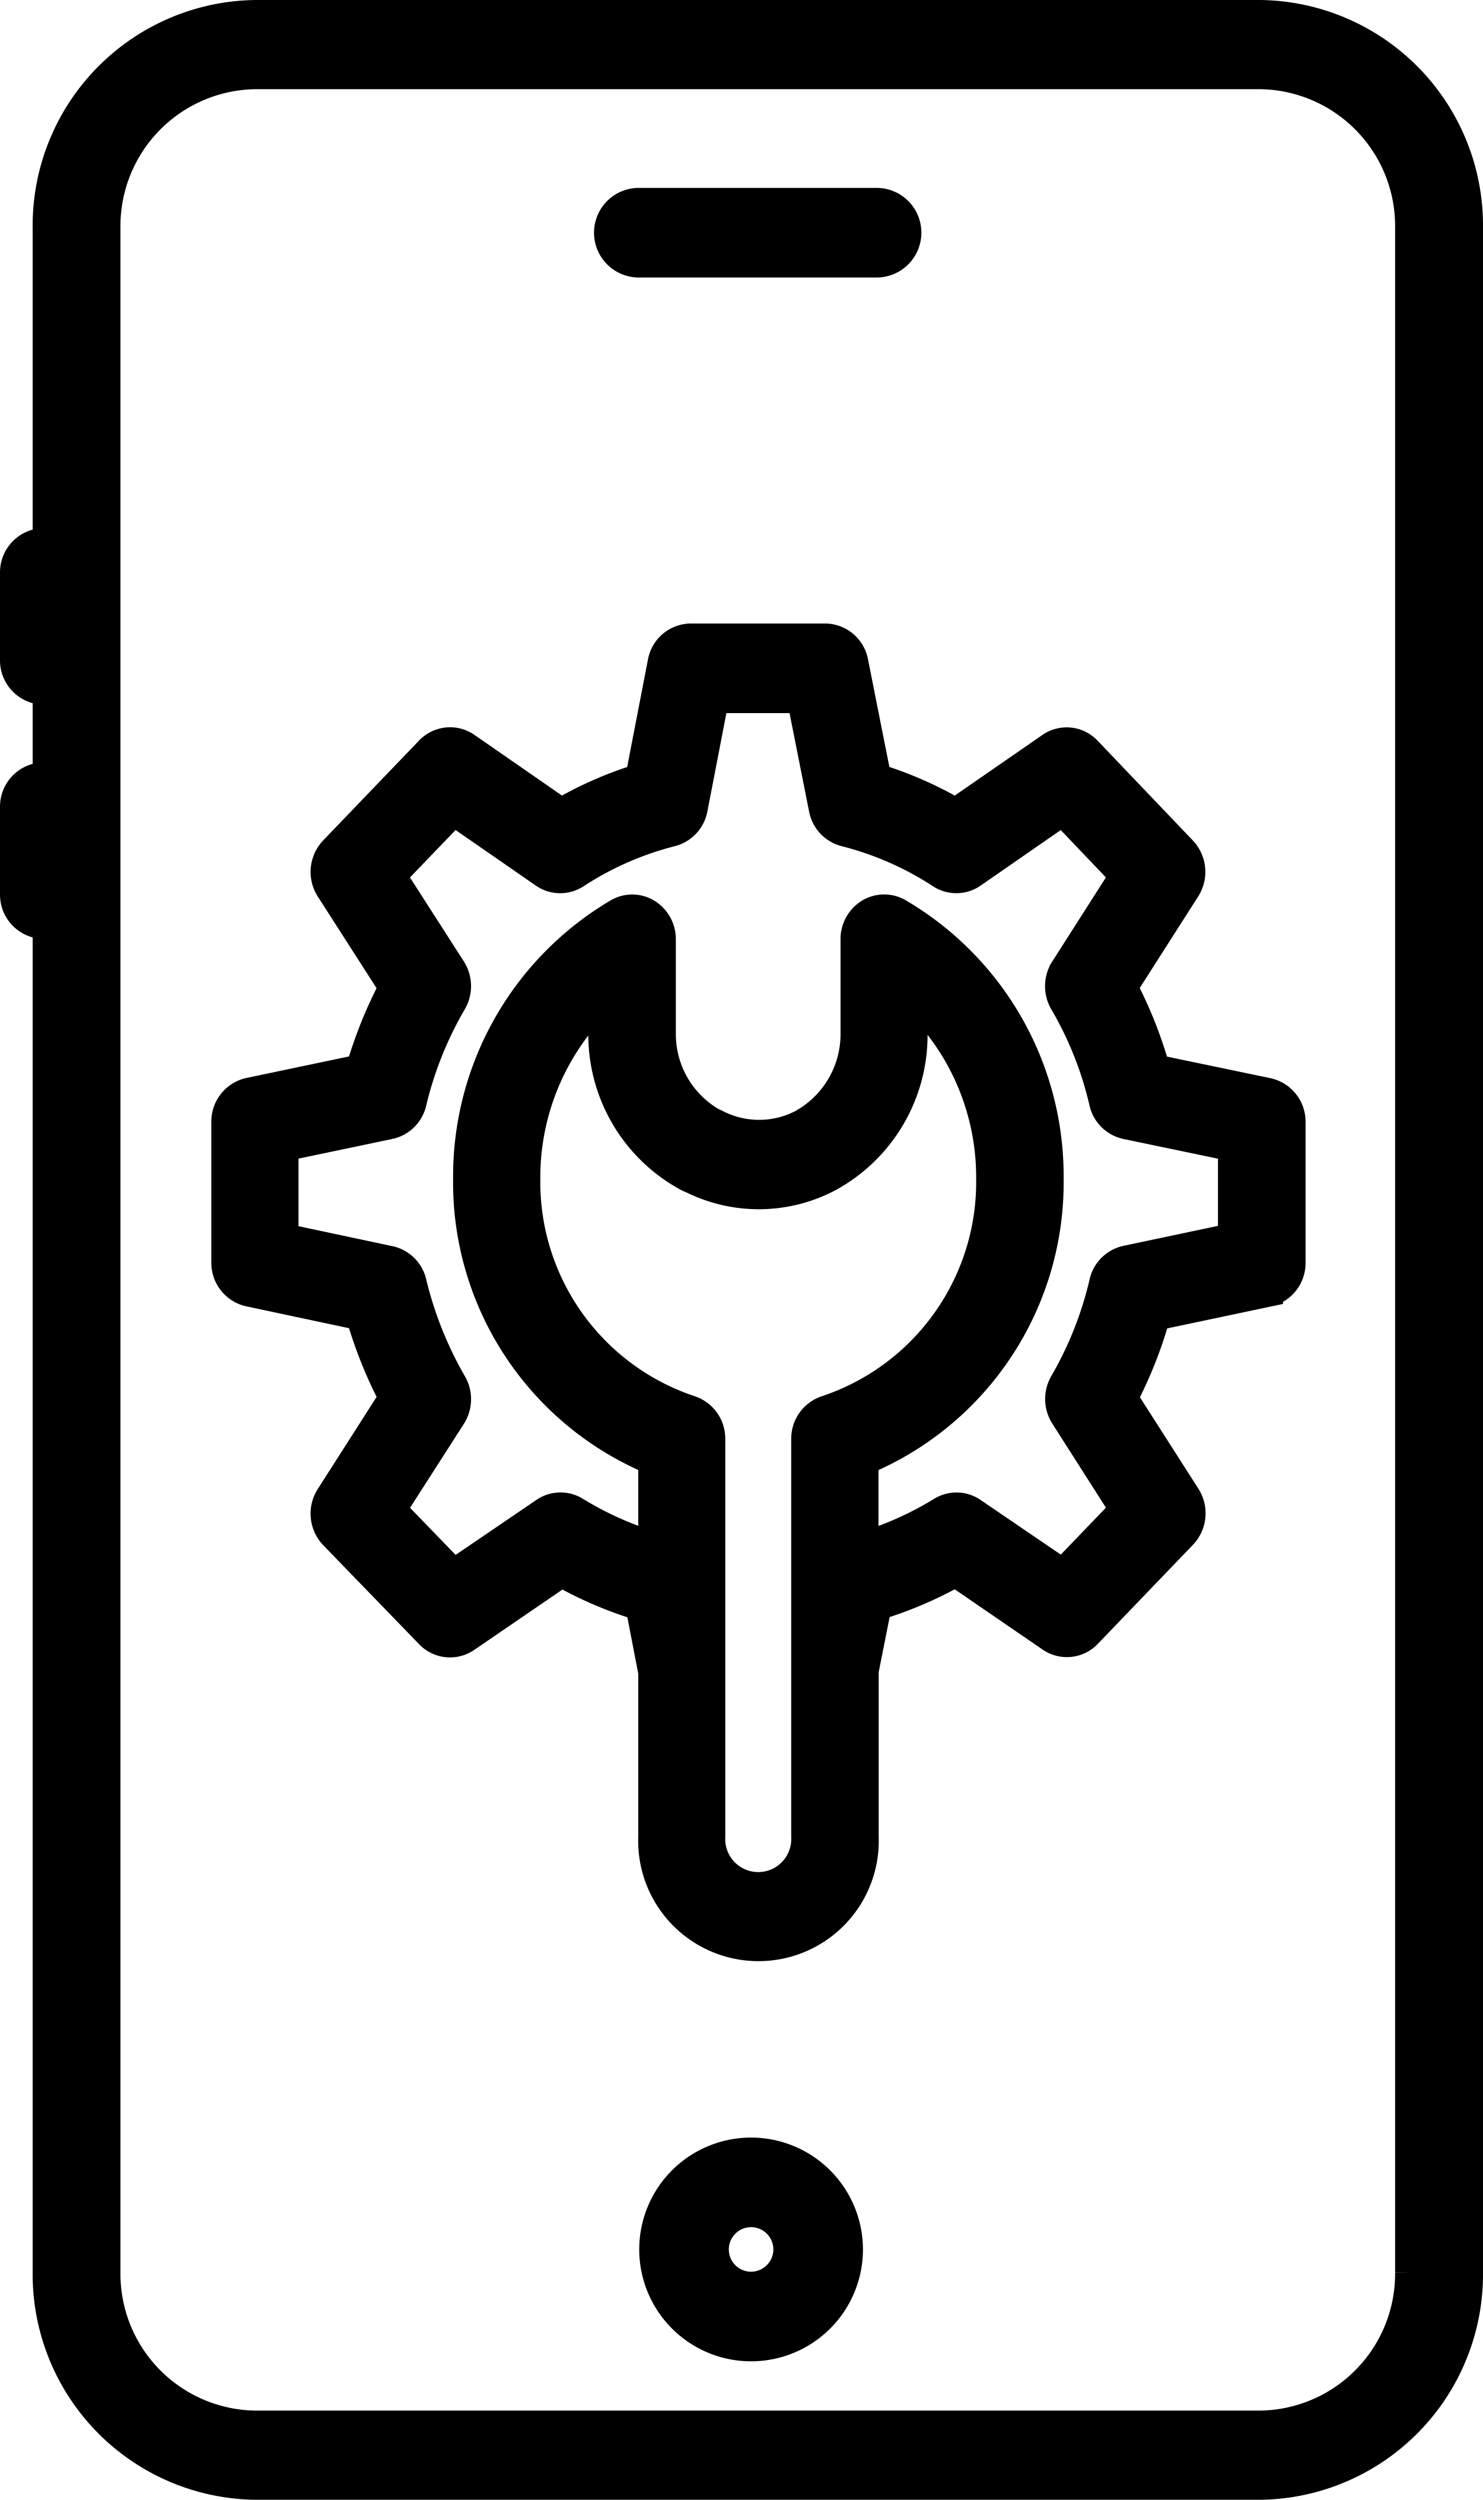
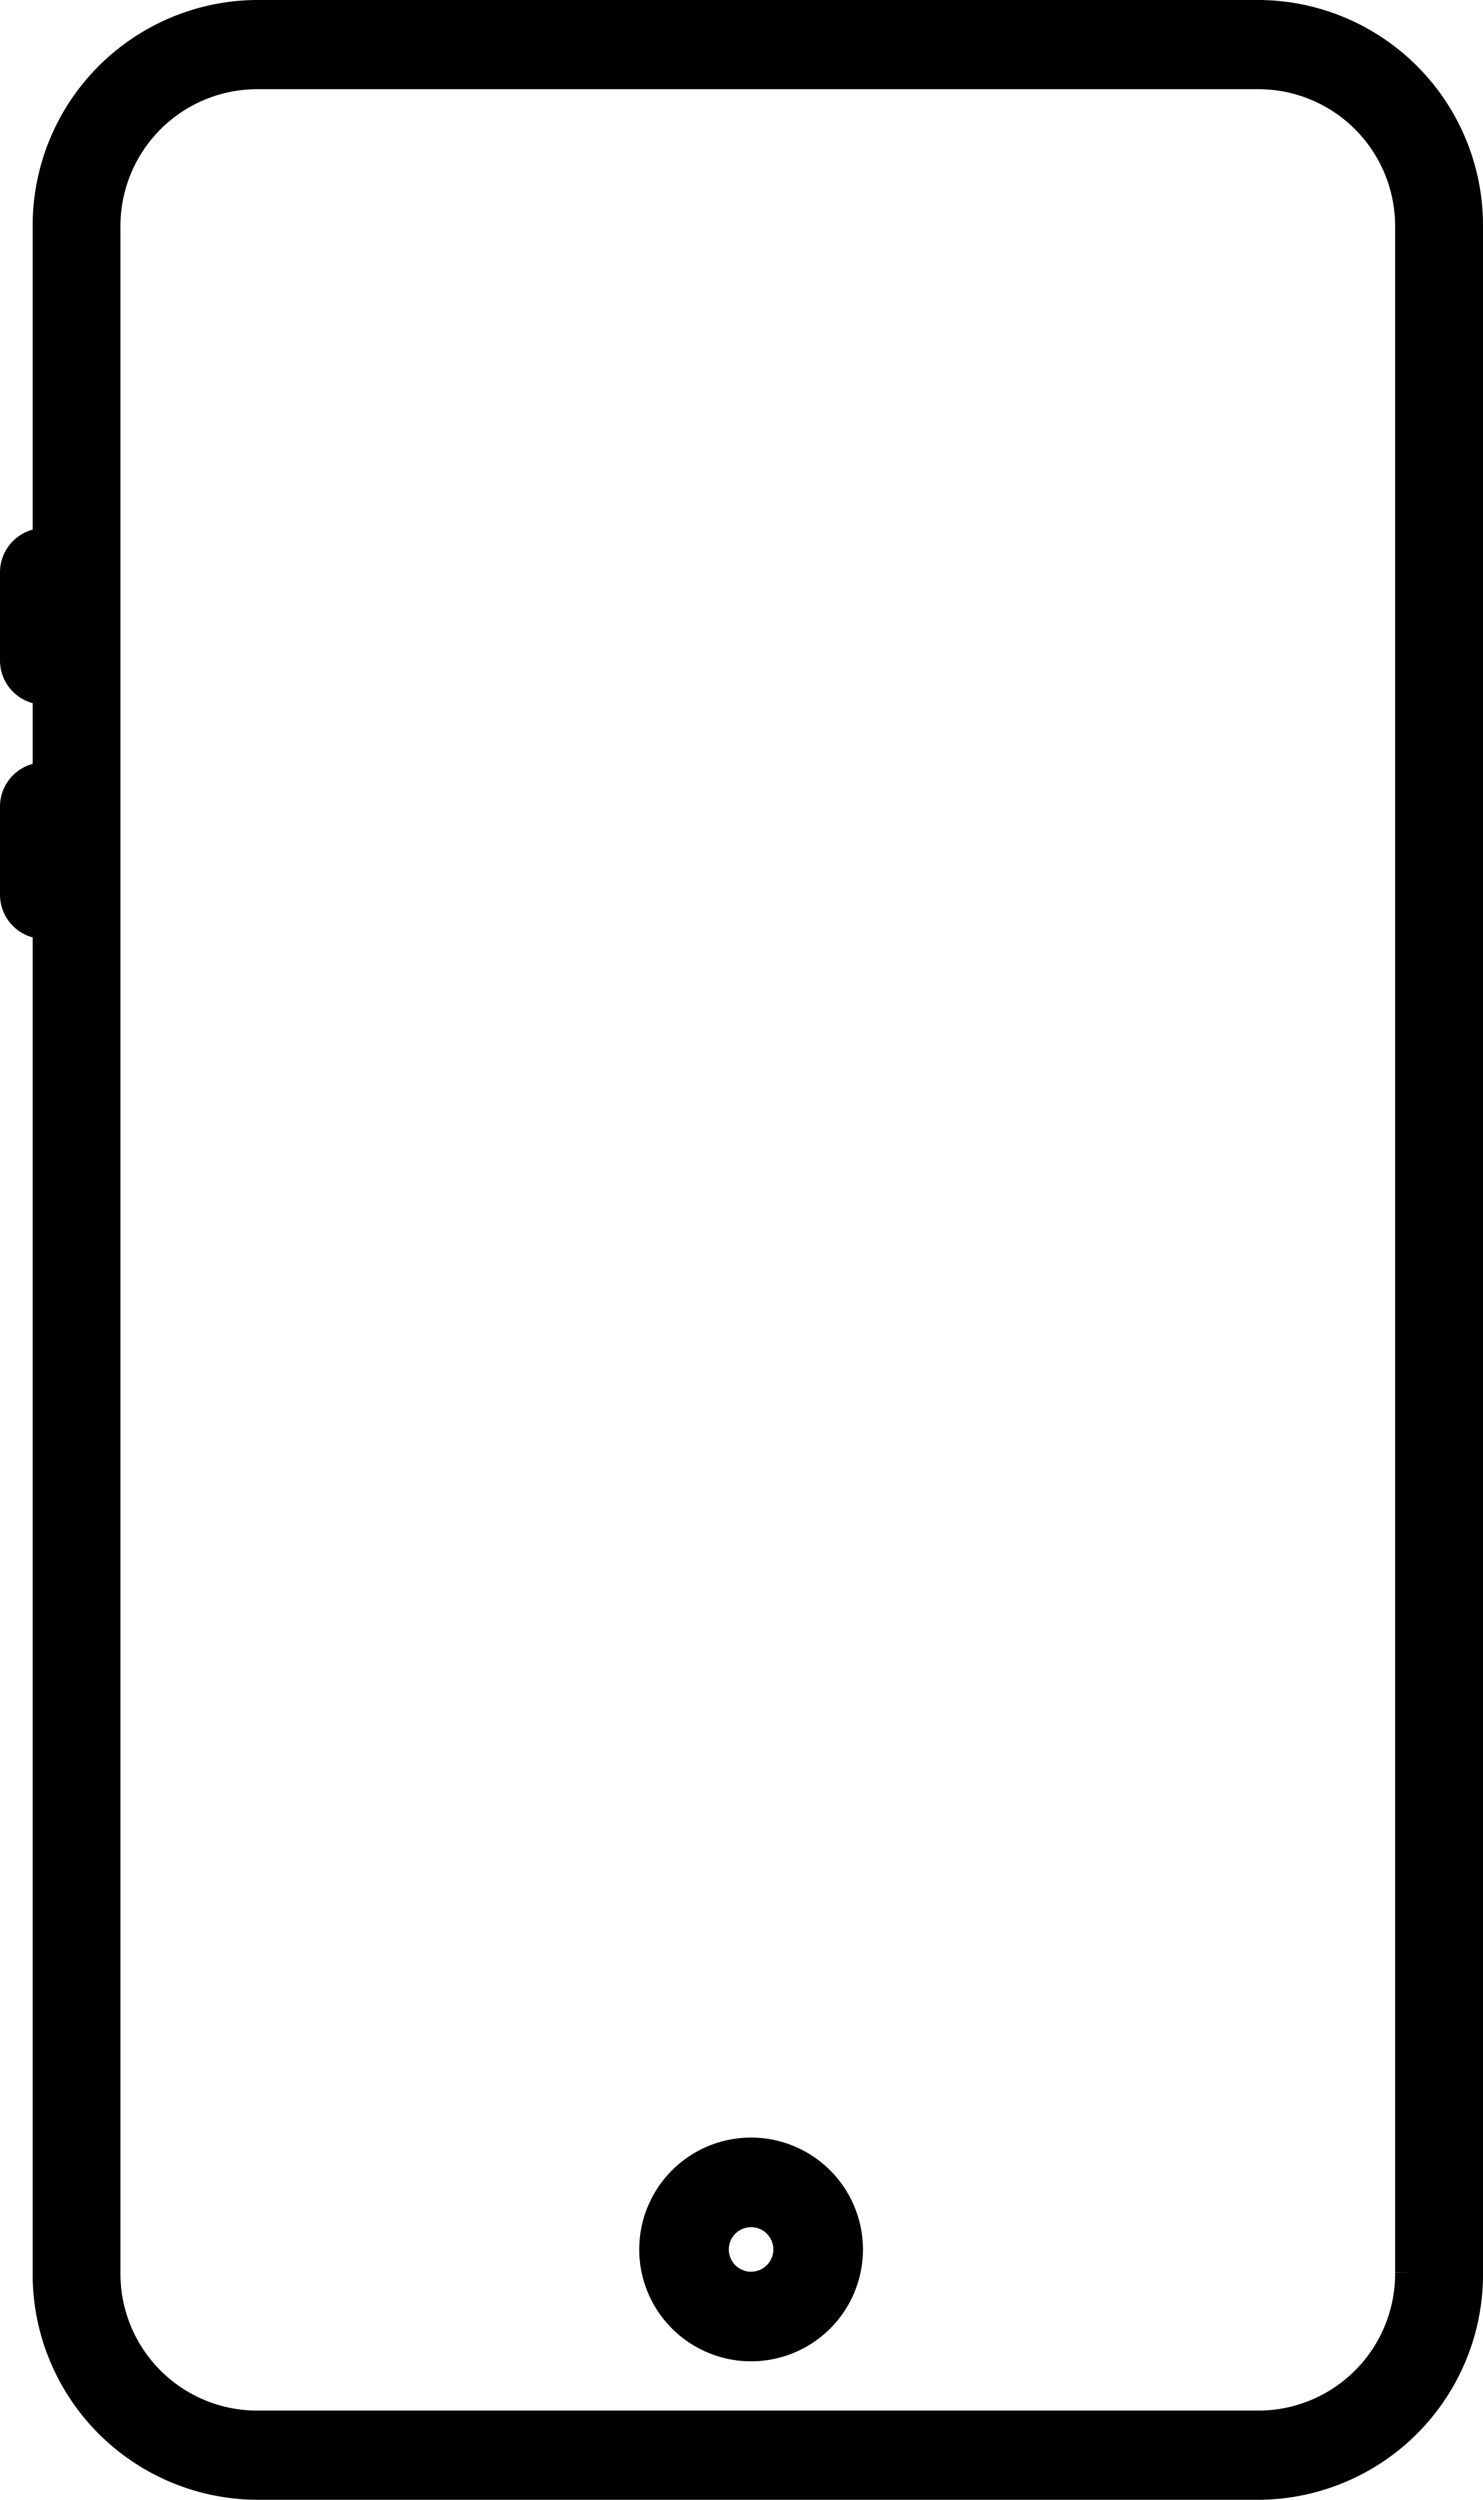
<svg xmlns="http://www.w3.org/2000/svg" width="28.835" height="48.6" viewBox="0 0 28.835 48.6">
  <g transform="translate(0.3 0.3)">
    <path d="M39.594,2.75H20.061a4.085,4.085,0,0,0-4.035,4.124v6.16a.507.507,0,0,0-.081-.017.561.561,0,0,0-.554.567v1.7a.561.561,0,0,0,.554.567.507.507,0,0,0,.081-.017v1.754a.507.507,0,0,0-.081-.017.561.561,0,0,0-.554.567v1.7a.561.561,0,0,0,.554.567.507.507,0,0,0,.081-.017V46.626a4.084,4.084,0,0,0,4.035,4.124H39.594a4.083,4.083,0,0,0,4.032-4.124V6.874A4.083,4.083,0,0,0,39.594,2.75Zm2.923,43.876a2.961,2.961,0,0,1-2.923,2.99H20.056a2.96,2.96,0,0,1-2.923-2.99V6.874a2.962,2.962,0,0,1,2.927-2.99H39.594a2.961,2.961,0,0,1,2.923,2.99V46.626Z" transform="translate(-15.391 -2.75)" stroke="#000" stroke-width="0.6" />
    <path d="M34.148,57.786a1.875,1.875,0,1,0,1.888,1.875A1.877,1.877,0,0,0,34.148,57.786Zm0,2.608a.733.733,0,1,1,.746-.734A.735.735,0,0,1,34.148,60.394Z" transform="translate(-19.857 -16.228)" stroke="#000" stroke-width="0.6" />
-     <path d="M31.713,8.692h4.623a.571.571,0,0,0,0-1.142H31.713a.571.571,0,1,0,0,1.142Z" transform="translate(-19.592 -3.897)" stroke="#000" stroke-width="0.6" />
-     <path d="M41.021,27.744l-2.188-.456a8.145,8.145,0,0,0-.637-1.606l1.23-1.927a.589.589,0,0,0-.068-.718L37.509,21.1a.529.529,0,0,0-.693-.073L34.961,22.31a7.333,7.333,0,0,0-1.547-.678l-.45-2.266a.554.554,0,0,0-.537-.455H29.811a.554.554,0,0,0-.537.458l-.438,2.264a7.275,7.275,0,0,0-1.544.677l-1.856-1.286a.532.532,0,0,0-.691.071l-1.864,1.941a.59.59,0,0,0-.069.721l1.237,1.928a8.367,8.367,0,0,0-.645,1.6l-2.174.456a.566.566,0,0,0-.44.56v2.732a.565.565,0,0,0,.438.559l2.176.463a8.532,8.532,0,0,0,.645,1.609L22.812,35.6a.588.588,0,0,0,.07.722l1.864,1.925a.532.532,0,0,0,.687.071L27.3,37.041a7.625,7.625,0,0,0,1.54.659l.251,1.3v3.2a2.039,2.039,0,1,0,4.075,0v-3.23l.253-1.275a7.627,7.627,0,0,0,1.543-.659l1.861,1.276a.531.531,0,0,0,.689-.073l1.849-1.925a.588.588,0,0,0,.069-.72L38.2,33.671a8.284,8.284,0,0,0,.638-1.612l2.189-.462a.566.566,0,0,0,.439-.56V28.3A.565.565,0,0,0,41.021,27.744ZM32.065,42.2a.942.942,0,1,1-1.882,0V34.465a.569.569,0,0,0-.387-.546,4.687,4.687,0,0,1-3.209-4.52,4.837,4.837,0,0,1,1.533-3.555v.732a3.13,3.13,0,0,0,1.65,2.787.512.512,0,0,0,.071.03,2.892,2.892,0,0,0,2.625-.019,3.13,3.13,0,0,0,1.65-2.787v-.75A4.823,4.823,0,0,1,35.661,29.4a4.688,4.688,0,0,1-3.209,4.52.569.569,0,0,0-.387.546V42.2Zm8.3-11.635-2.083.44a.559.559,0,0,0-.423.425,7.124,7.124,0,0,1-.777,1.962.592.592,0,0,0,.012.612l1.17,1.834-1.216,1.266L35.28,35.9a.527.527,0,0,0-.583-.013,6.569,6.569,0,0,1-1.535.686v-1.7a5.838,5.838,0,0,0,3.6-5.471,5.915,5.915,0,0,0-2.927-5.154.532.532,0,0,0-.542.01.576.576,0,0,0-.269.491v1.842a2.011,2.011,0,0,1-1.04,1.765,1.839,1.839,0,0,1-1.7-.007.481.481,0,0,0-.062-.027,1.991,1.991,0,0,1-1-1.742v-1.83a.575.575,0,0,0-.27-.491.528.528,0,0,0-.543-.008A5.927,5.927,0,0,0,25.491,29.4a5.838,5.838,0,0,0,3.6,5.471v1.7a6.553,6.553,0,0,1-1.53-.685.527.527,0,0,0-.583.013L25.2,37.109l-1.227-1.268,1.175-1.832a.592.592,0,0,0,.016-.608,7.373,7.373,0,0,1-.787-1.966.558.558,0,0,0-.423-.424l-2.069-.44v-1.8l2.067-.433a.559.559,0,0,0,.425-.427,7.172,7.172,0,0,1,.785-1.956.593.593,0,0,0-.014-.611l-1.176-1.833L25.2,22.234l1.769,1.225a.532.532,0,0,0,.594.01,6.207,6.207,0,0,1,1.87-.821.561.561,0,0,0,.408-.442l.416-2.153h1.722l.428,2.156a.561.561,0,0,0,.408.439,6.21,6.21,0,0,1,1.871.82.529.529,0,0,0,.594-.01l1.766-1.224,1.217,1.277-1.171,1.835a.591.591,0,0,0-.011.614,6.964,6.964,0,0,1,.776,1.953.558.558,0,0,0,.425.425l2.081.434v1.8Z" transform="translate(-16.681 -6.789)" stroke="#000" stroke-width="0.6" />
  </g>
</svg>